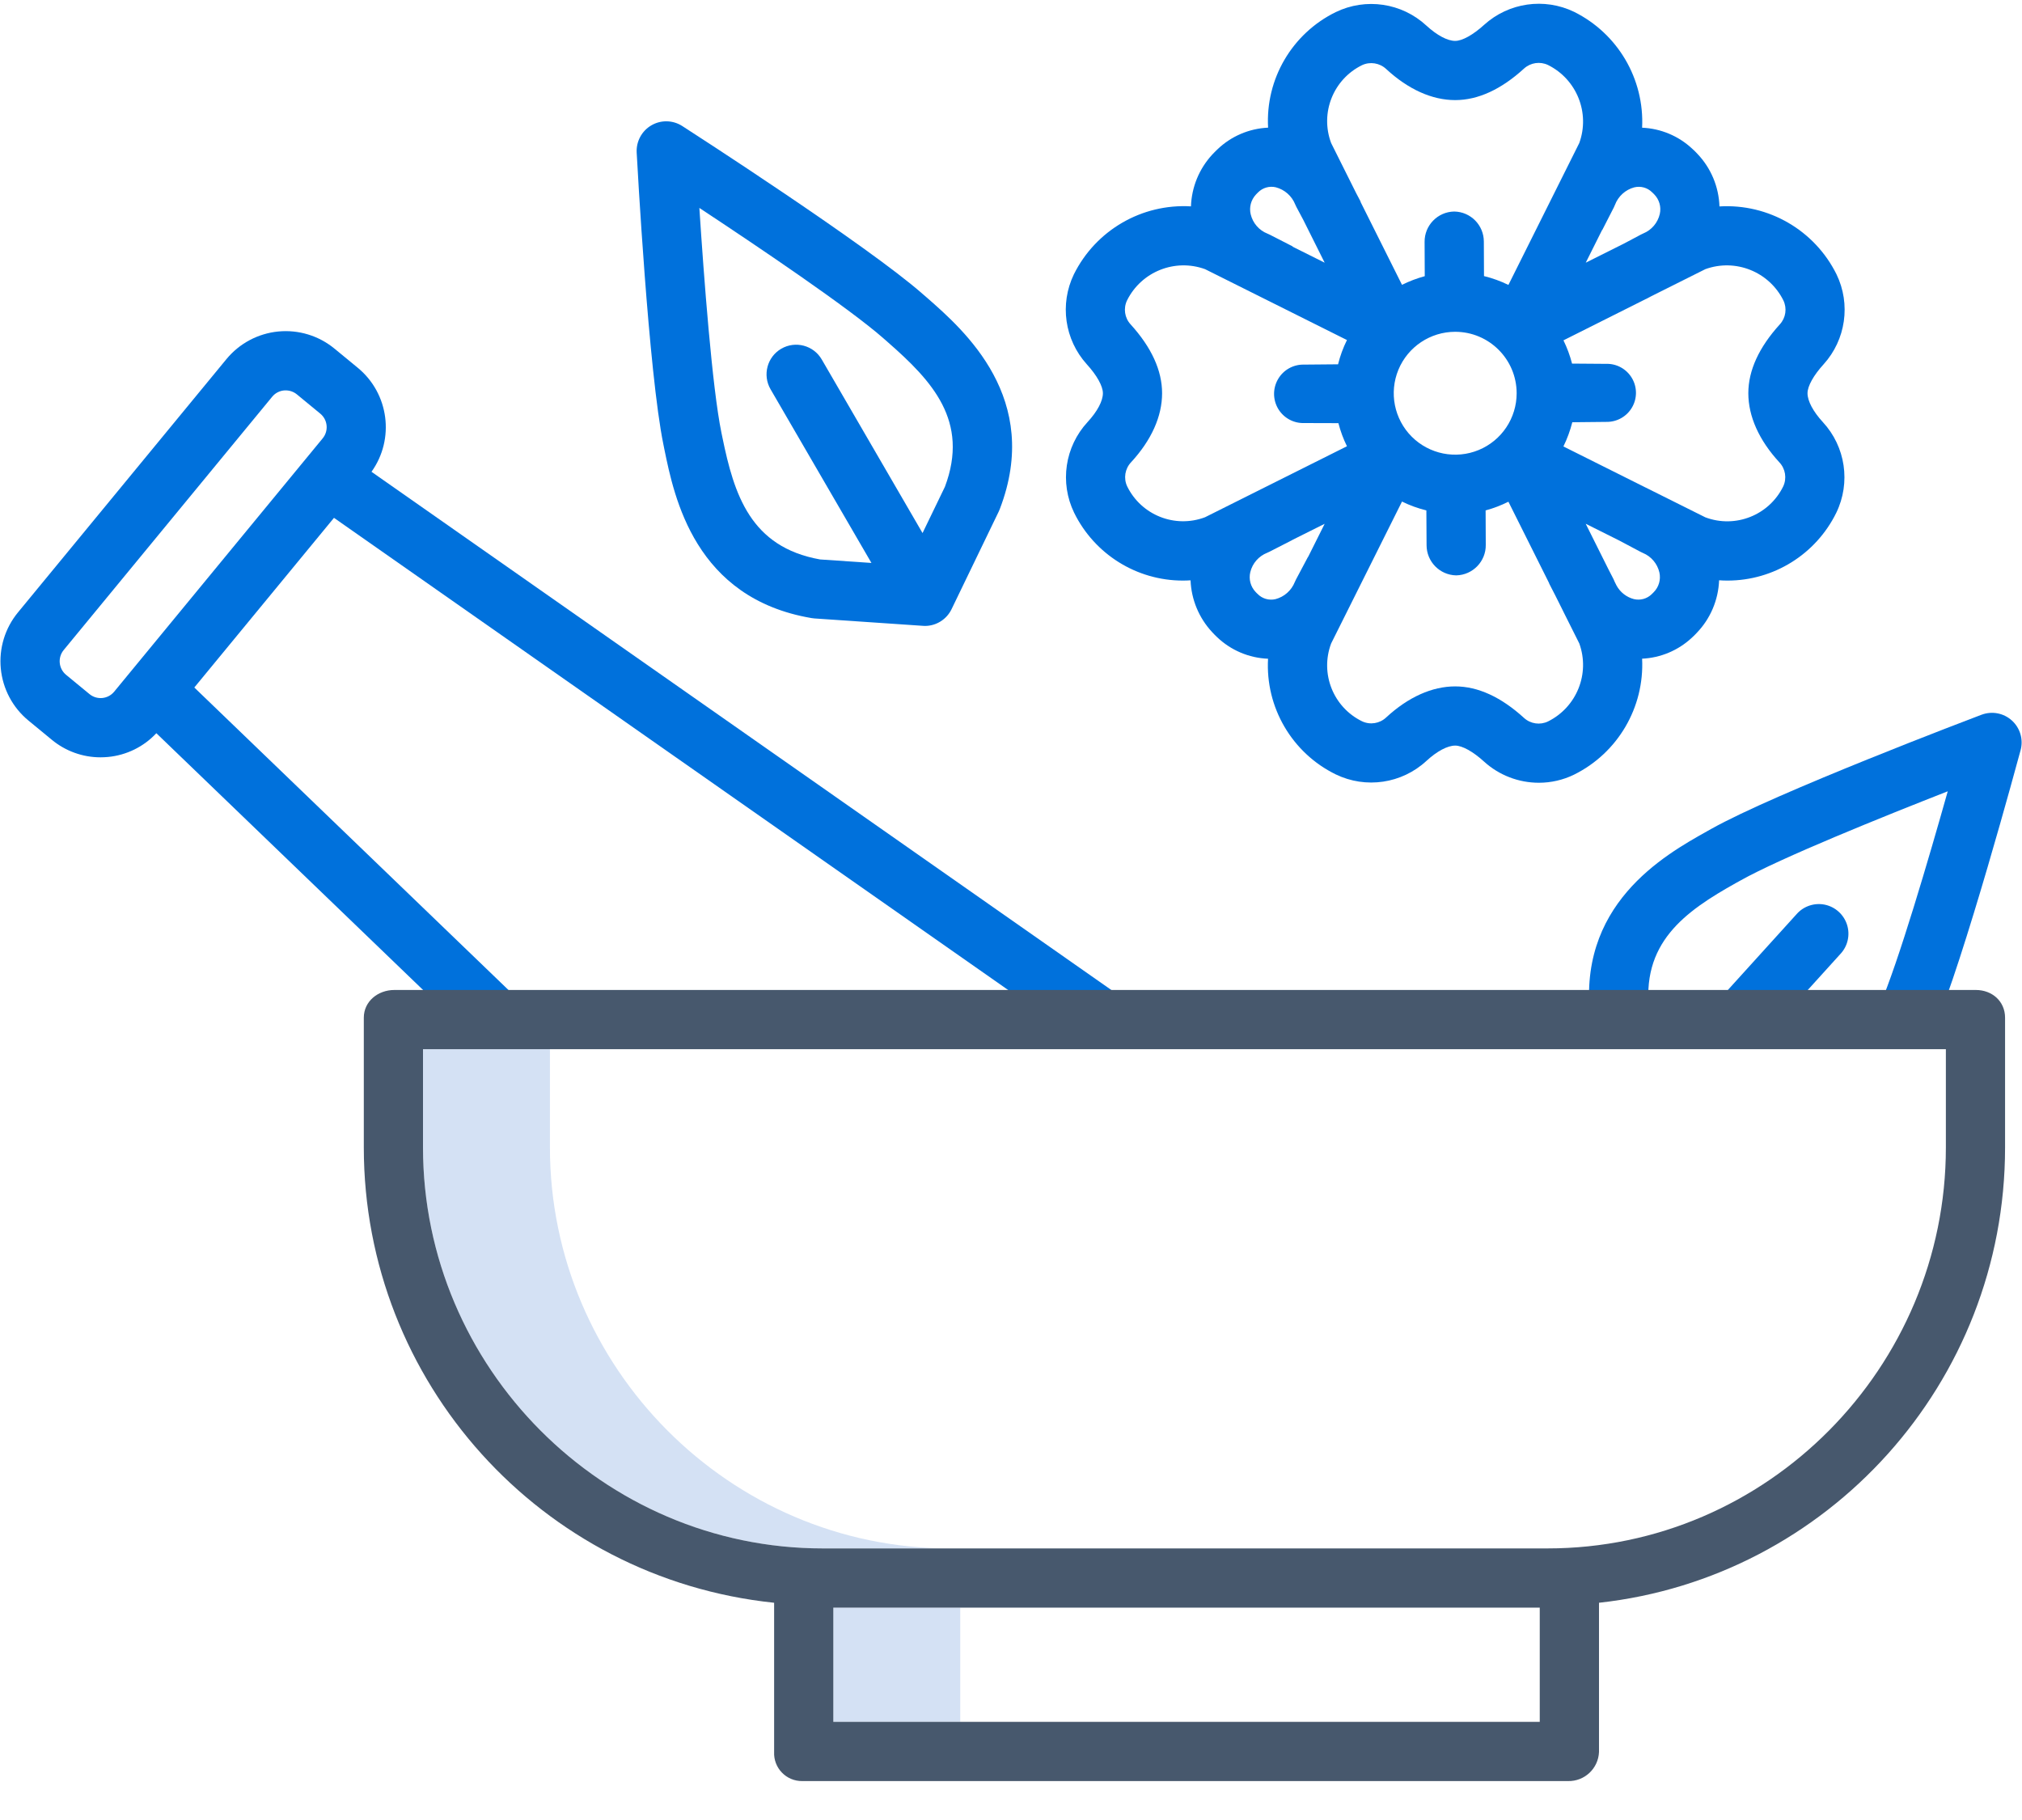
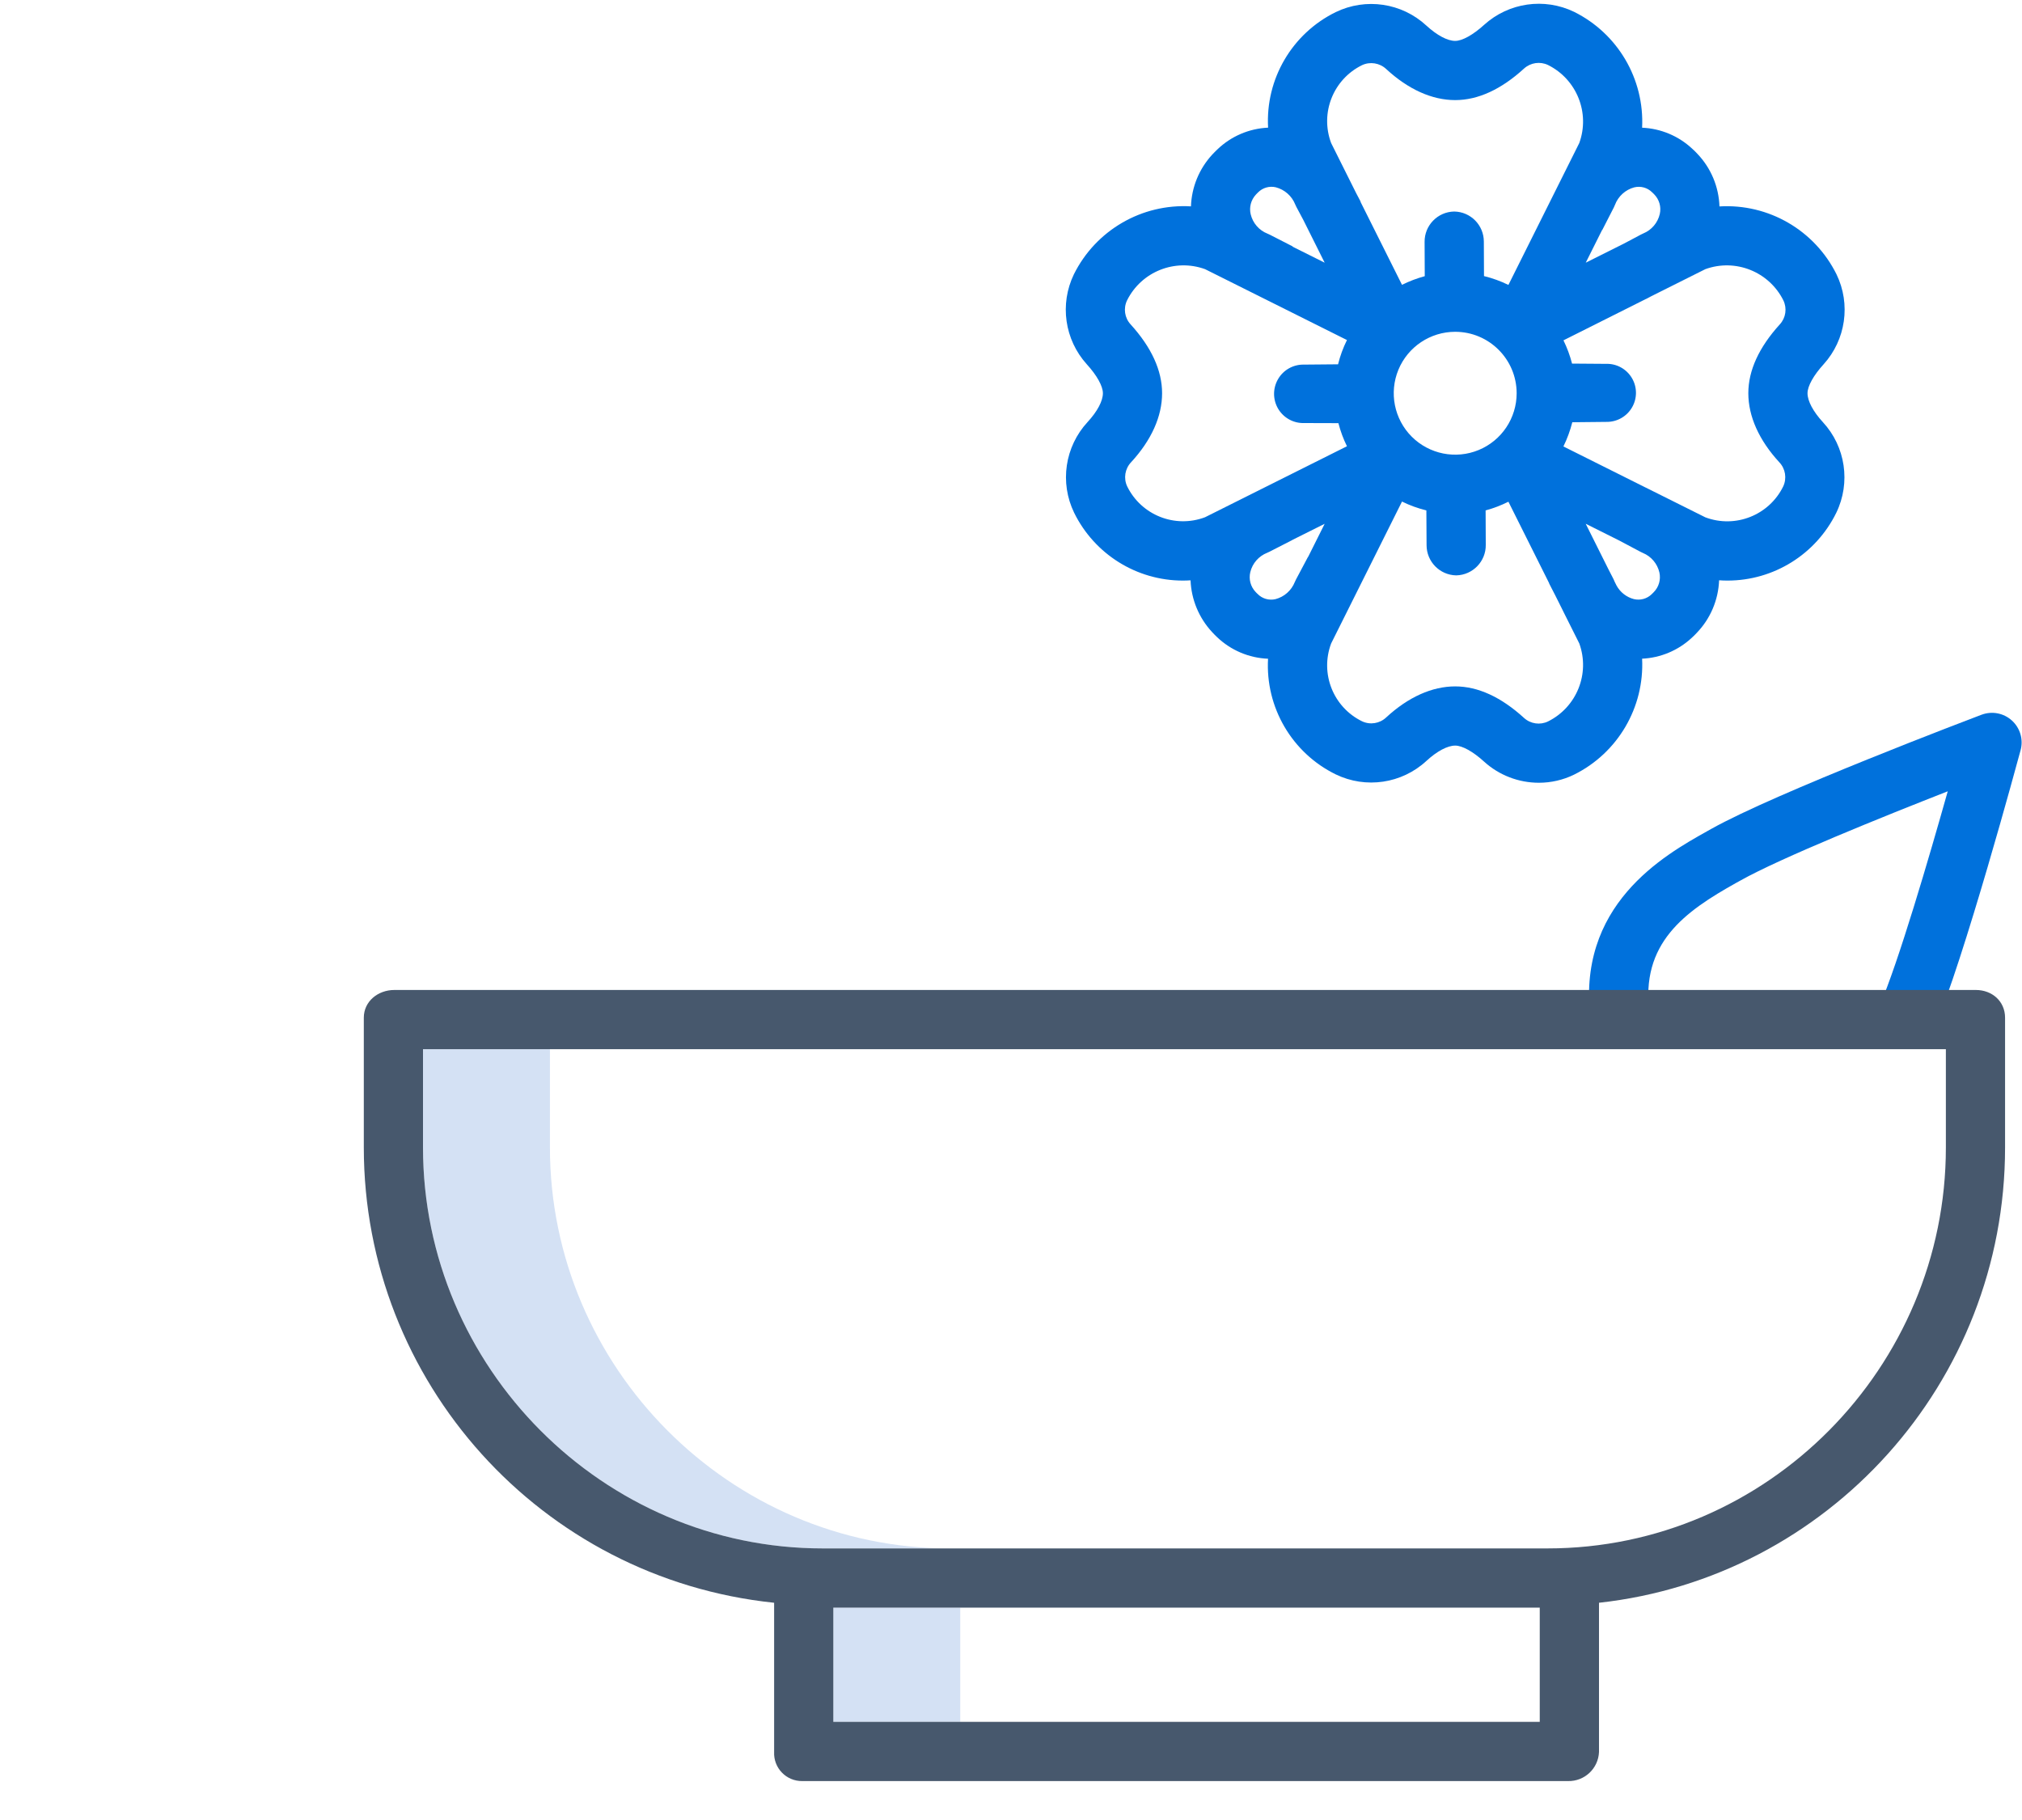
<svg xmlns="http://www.w3.org/2000/svg" width="40px" height="36px" viewBox="0 0 40 36" version="1.1">
  <polygon fill="#D4E1F4" class="text-lighten-fill-color" points="16.485 31.799 18.996 31.799 18.996 34.059 16.485 34.059" />
  <path d="M10.879,22.698 L10.879,20.753 L8.368,20.753 L8.368,22.698 C8.368,27.047 11.925,30.628 16.275,30.628 L18.785,30.628 C14.436,30.628 10.879,27.047 10.879,22.698 L10.879,22.698 Z" fill="#D4E1F4" class="text-lighten-fill-color" />
  <g fill="#0071DC" class="primary-fill-color">
    <path d="M32.485,13.029 C32.85,13.012 33.197,12.866 33.465,12.618 C33.483,12.602 33.501,12.585 33.517,12.569 C33.535,12.552 33.552,12.534 33.568,12.516 C33.837,12.236 33.993,11.866 34.008,11.478 C34.063,11.482 34.119,11.484 34.175,11.484 C35.089,11.484 35.923,10.963 36.326,10.143 C36.615,9.547 36.51,8.835 36.06,8.349 C35.868,8.14 35.757,7.932 35.757,7.778 C35.757,7.638 35.876,7.424 36.076,7.205 C36.515,6.719 36.616,6.016 36.331,5.427 C35.899,4.555 34.987,4.025 34.015,4.083 C34.002,3.693 33.846,3.322 33.577,3.041 C33.56,3.022 33.542,3.005 33.526,2.988 C33.509,2.972 33.491,2.955 33.472,2.938 C33.203,2.688 32.853,2.542 32.485,2.526 C32.532,1.562 32.003,0.663 31.139,0.234 C30.55,-0.05 29.847,0.051 29.361,0.49 C29.142,0.689 28.928,0.809 28.787,0.809 C28.634,0.809 28.426,0.698 28.217,0.506 C27.731,0.056 27.019,-0.049 26.423,0.24 C25.559,0.664 25.032,1.564 25.086,2.525 C24.71,2.542 24.353,2.695 24.082,2.956 C24.064,2.973 24.047,2.989 24.031,3.006 C24.014,3.023 23.998,3.041 23.98,3.059 C23.722,3.339 23.573,3.702 23.56,4.082 C22.588,4.025 21.677,4.554 21.244,5.426 C20.959,6.016 21.06,6.719 21.499,7.205 C21.699,7.424 21.818,7.638 21.818,7.778 C21.818,7.932 21.707,8.14 21.515,8.348 C21.065,8.835 20.96,9.547 21.249,10.142 C21.652,10.963 22.486,11.484 23.4,11.484 C23.45,11.484 23.501,11.482 23.552,11.479 C23.567,11.857 23.716,12.218 23.973,12.497 C23.989,12.514 24.005,12.532 24.022,12.549 C24.038,12.566 24.056,12.583 24.074,12.6 C24.347,12.862 24.707,13.015 25.085,13.03 C25.031,13.991 25.558,14.893 26.423,15.317 C27.019,15.606 27.731,15.501 28.218,15.051 C28.426,14.859 28.634,14.748 28.788,14.748 C28.928,14.748 29.142,14.867 29.361,15.067 C29.657,15.335 30.043,15.483 30.443,15.483 C30.684,15.483 30.923,15.428 31.14,15.322 C32.004,14.893 32.532,13.993 32.485,13.029 L32.485,13.029 Z M33.736,5.324 C34.332,5.108 34.996,5.374 35.279,5.941 C35.355,6.099 35.328,6.286 35.21,6.415 C34.796,6.87 34.586,7.329 34.586,7.778 C34.586,8.236 34.798,8.708 35.199,9.144 C35.321,9.272 35.351,9.462 35.276,9.622 C34.997,10.191 34.33,10.456 33.736,10.233 L32.562,9.647 L32.553,9.643 L30.928,8.831 C31.003,8.678 31.062,8.517 31.104,8.352 L31.78,8.345 C31.988,8.348 32.182,8.238 32.286,8.058 C32.39,7.879 32.389,7.656 32.283,7.478 C32.177,7.299 31.982,7.191 31.775,7.197 L31.768,7.197 L31.099,7.192 C31.058,7.033 31.001,6.879 30.929,6.732 L32.562,5.913 L32.563,5.914 L32.663,5.861 L33.736,5.324 Z M31.693,4.55 L31.696,4.551 L31.926,4.102 C31.934,4.085 31.942,4.069 31.948,4.052 C32.012,3.882 32.154,3.753 32.329,3.706 C32.456,3.675 32.589,3.711 32.682,3.803 C32.689,3.809 32.696,3.816 32.704,3.824 C32.711,3.83 32.717,3.836 32.724,3.844 C32.824,3.946 32.866,4.092 32.835,4.231 C32.795,4.406 32.673,4.55 32.507,4.618 C32.492,4.625 32.477,4.632 32.463,4.639 L32.126,4.818 L31.37,5.196 L31.693,4.55 Z M26.944,1.289 C27.104,1.214 27.294,1.245 27.423,1.366 C27.858,1.768 28.329,1.98 28.787,1.98 C29.237,1.98 29.696,1.77 30.15,1.355 C30.28,1.238 30.467,1.211 30.624,1.286 C31.192,1.569 31.458,2.233 31.242,2.829 L29.84,5.636 C29.686,5.56 29.524,5.502 29.357,5.461 L29.354,4.778 C29.353,4.453 29.093,4.189 28.768,4.184 L28.765,4.184 C28.44,4.191 28.179,4.458 28.182,4.784 L28.185,5.463 C28.03,5.505 27.879,5.562 27.735,5.634 L26.913,3.99 L26.917,3.989 L26.828,3.82 L26.333,2.829 C26.11,2.235 26.374,1.569 26.944,1.289 L26.944,1.289 Z M30.003,7.778 C30.003,8.27 29.707,8.713 29.253,8.901 C28.798,9.089 28.276,8.985 27.928,8.638 C27.58,8.29 27.476,7.767 27.664,7.313 C27.852,6.859 28.296,6.563 28.787,6.563 C29.458,6.563 30.002,7.107 30.003,7.778 Z M24.845,3.849 C24.852,3.842 24.858,3.835 24.866,3.827 C24.873,3.82 24.88,3.814 24.886,3.807 C24.977,3.714 25.11,3.675 25.236,3.704 C25.412,3.749 25.556,3.876 25.623,4.045 C25.63,4.062 25.637,4.078 25.646,4.094 L25.784,4.353 L26.205,5.196 L25.57,4.879 L25.572,4.874 L25.119,4.642 C25.105,4.635 25.09,4.628 25.075,4.622 C24.908,4.557 24.784,4.414 24.742,4.24 C24.708,4.101 24.747,3.954 24.845,3.849 L24.845,3.849 Z M23.839,10.231 C23.245,10.455 22.579,10.191 22.299,9.622 C22.223,9.462 22.254,9.272 22.375,9.144 C22.777,8.708 22.989,8.237 22.989,7.778 C22.989,7.329 22.779,6.87 22.365,6.415 C22.247,6.286 22.22,6.099 22.296,5.941 C22.579,5.373 23.242,5.108 23.839,5.324 L26.646,6.726 C26.57,6.879 26.511,7.04 26.47,7.206 L25.795,7.212 C25.585,7.207 25.388,7.317 25.283,7.499 C25.177,7.681 25.178,7.905 25.285,8.086 C25.393,8.267 25.59,8.375 25.8,8.368 L25.806,8.368 L26.477,8.37 C26.517,8.527 26.574,8.681 26.646,8.827 L23.839,10.231 Z M25.877,11.017 L25.875,11.016 L25.638,11.462 C25.63,11.478 25.622,11.494 25.615,11.511 C25.548,11.68 25.405,11.807 25.229,11.852 C25.102,11.88 24.97,11.842 24.879,11.749 C24.872,11.742 24.865,11.736 24.858,11.729 C24.852,11.722 24.844,11.714 24.838,11.708 C24.739,11.603 24.7,11.456 24.734,11.316 C24.776,11.142 24.901,11 25.068,10.934 C25.083,10.928 25.097,10.921 25.112,10.914 L25.565,10.682 L25.564,10.681 L26.205,10.361 L25.877,11.017 Z M30.624,14.27 C30.467,14.346 30.279,14.319 30.15,14.202 C29.695,13.787 29.237,13.577 28.787,13.577 C28.329,13.577 27.857,13.789 27.422,14.191 C27.294,14.312 27.104,14.343 26.944,14.267 C26.374,13.988 26.11,13.322 26.333,12.728 L27.735,9.921 C27.889,9.997 28.051,10.055 28.217,10.096 L28.221,10.783 C28.221,11.109 28.481,11.374 28.806,11.381 L28.809,11.381 C29.136,11.373 29.396,11.104 29.392,10.778 L29.389,10.096 C29.545,10.054 29.696,9.996 29.84,9.924 L30.648,11.54 L30.645,11.54 L30.768,11.779 L30.888,12.019 C30.907,12.06 30.927,12.101 30.948,12.14 L31.242,12.727 C31.458,13.324 31.192,13.987 30.624,14.27 L30.624,14.27 Z M32.029,10.69 L32.455,10.916 C32.469,10.924 32.484,10.931 32.499,10.937 C32.665,11.005 32.787,11.15 32.827,11.324 C32.858,11.464 32.816,11.611 32.715,11.713 C32.709,11.719 32.703,11.726 32.695,11.733 C32.687,11.741 32.681,11.747 32.675,11.753 C32.582,11.844 32.448,11.881 32.321,11.85 C32.176,11.812 32.052,11.715 31.98,11.584 L31.944,11.512 C31.943,11.509 31.942,11.506 31.94,11.503 C31.934,11.486 31.926,11.469 31.918,11.453 L31.818,11.259 L31.369,10.36 L32.029,10.69 Z" />
-     <path d="M7.08,7.277 L6.617,6.896 C6.306,6.64 5.906,6.518 5.505,6.557 C5.104,6.596 4.735,6.793 4.479,7.104 L0.355,12.114 C0.099,12.425 -0.023,12.825 0.016,13.226 C0.055,13.627 0.251,13.996 0.562,14.252 L1.025,14.633 C1.296,14.857 1.636,14.98 1.988,14.98 C2.037,14.98 2.087,14.977 2.137,14.973 C2.502,14.938 2.843,14.771 3.093,14.503 L9.378,20.553 L10.19,19.709 L3.844,13.599 L6.607,10.243 L21.411,20.61 L22.083,19.651 L7.349,9.332 C7.813,8.683 7.695,7.785 7.08,7.277 Z M6.383,8.671 L2.259,13.681 C2.137,13.83 1.918,13.851 1.77,13.729 L1.307,13.348 C1.159,13.226 1.138,13.007 1.259,12.859 L5.384,7.848 C5.442,7.777 5.526,7.732 5.618,7.723 C5.63,7.722 5.641,7.722 5.652,7.722 C5.733,7.722 5.811,7.75 5.873,7.801 L6.336,8.182 C6.484,8.304 6.505,8.523 6.383,8.671 L6.383,8.671 Z" />
-     <path d="M13.142,8.883 C13.338,9.841 13.746,11.835 16.055,12.226 C16.074,12.229 16.094,12.231 16.113,12.233 L18.257,12.379 C18.27,12.38 18.283,12.381 18.297,12.381 C18.521,12.381 18.726,12.252 18.824,12.05 L19.759,10.115 C19.766,10.1 19.772,10.085 19.778,10.07 C20.618,7.885 19.077,6.536 18.336,5.887 L18.256,5.818 C17.163,4.855 13.646,2.589 13.497,2.493 C13.312,2.374 13.076,2.368 12.886,2.479 C12.696,2.589 12.584,2.797 12.595,3.017 C12.605,3.194 12.83,7.371 13.125,8.798 L13.142,8.883 Z M17.482,6.697 L17.564,6.769 C18.438,7.534 19.181,8.328 18.693,9.628 L18.25,10.544 L16.256,7.11 C16.094,6.831 15.735,6.735 15.455,6.898 C15.176,7.06 15.081,7.419 15.243,7.699 L17.239,11.135 L16.223,11.066 C14.845,10.82 14.522,9.782 14.29,8.648 L14.272,8.561 C14.087,7.664 13.924,5.475 13.835,4.113 C14.975,4.865 16.795,6.091 17.482,6.697 Z" />
    <path d="M39.198,14.138 C39.032,14.201 35.12,15.683 33.851,16.397 L33.776,16.439 C32.925,16.915 31.156,17.905 31.472,20.21 C31.516,20.531 31.811,20.755 32.132,20.711 C32.452,20.667 32.676,20.372 32.633,20.051 C32.441,18.654 33.334,18.029 34.348,17.462 L34.426,17.419 C35.224,16.97 37.26,16.15 38.531,15.652 C38.163,16.958 37.552,19.047 37.182,19.897 C37.097,20.09 37.121,20.313 37.245,20.483 C37.37,20.653 37.577,20.743 37.786,20.718 C37.995,20.693 38.175,20.558 38.257,20.364 C38.844,19.014 39.926,15.009 39.972,14.839 C40.03,14.626 39.963,14.4 39.8,14.252 C39.637,14.104 39.405,14.06 39.199,14.138 L39.198,14.138 Z" />
-     <path d="M35.541,18.082 L34.041,19.737 C33.896,19.891 33.847,20.112 33.91,20.313 C33.974,20.514 34.141,20.666 34.348,20.71 C34.555,20.753 34.769,20.682 34.909,20.524 L36.409,18.868 C36.553,18.714 36.603,18.493 36.539,18.292 C36.475,18.091 36.308,17.939 36.101,17.895 C35.895,17.852 35.68,17.923 35.541,18.082 L35.541,18.082 Z" />
  </g>
  <path d="M39.087,19.582 L7.801,19.582 C7.477,19.582 7.197,19.807 7.197,20.13 L7.197,22.698 C7.198,27.335 10.702,31.222 15.314,31.703 L15.314,34.656 C15.307,34.807 15.363,34.954 15.468,35.062 C15.573,35.171 15.717,35.231 15.868,35.23 L31.02,35.23 C31.346,35.237 31.618,34.982 31.632,34.656 L31.632,31.703 C36.151,31.207 39.665,27.358 39.665,22.698 L39.665,20.13 C39.665,19.807 39.41,19.582 39.087,19.582 L39.087,19.582 Z M16.485,34.059 L16.485,31.799 L30.46,31.799 L30.46,34.059 L16.485,34.059 Z M38.494,22.698 C38.494,27.047 34.962,30.628 30.613,30.628 L16.275,30.628 C11.925,30.628 8.368,27.047 8.368,22.698 L8.368,20.753 L38.494,20.753 L38.494,22.698 Z" fill="#47586D" class="text-fill-color" />
</svg>